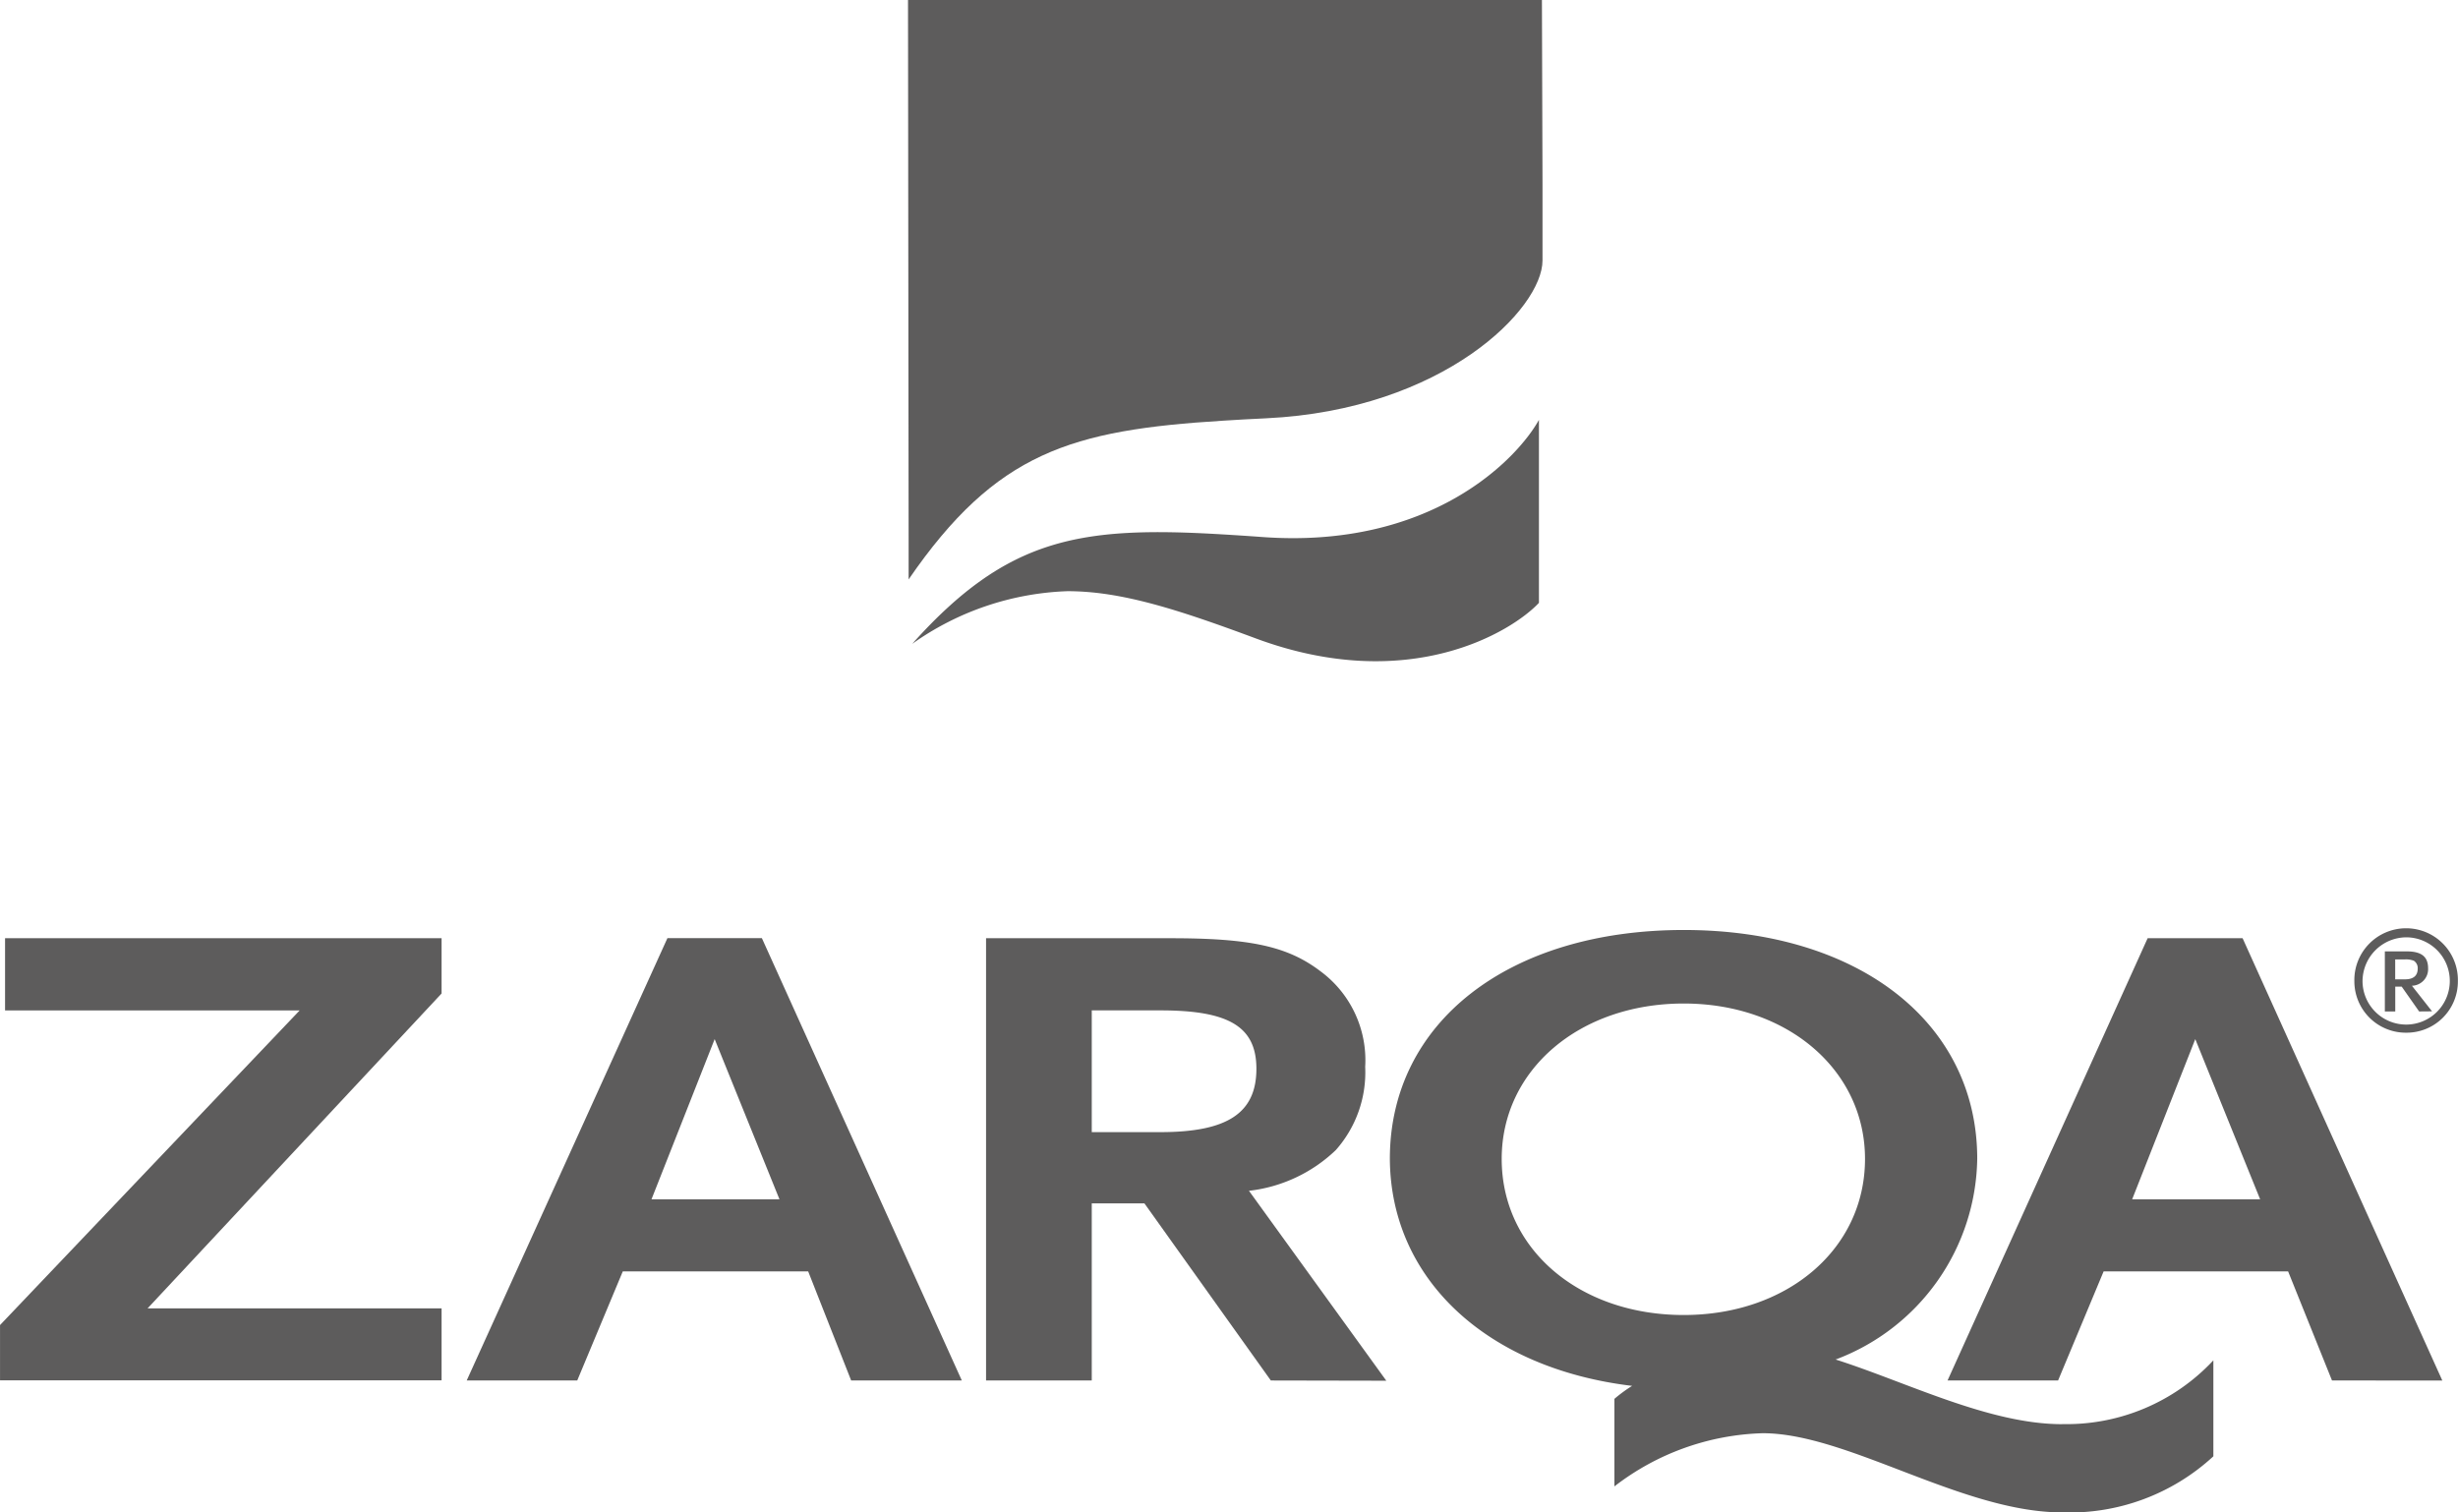
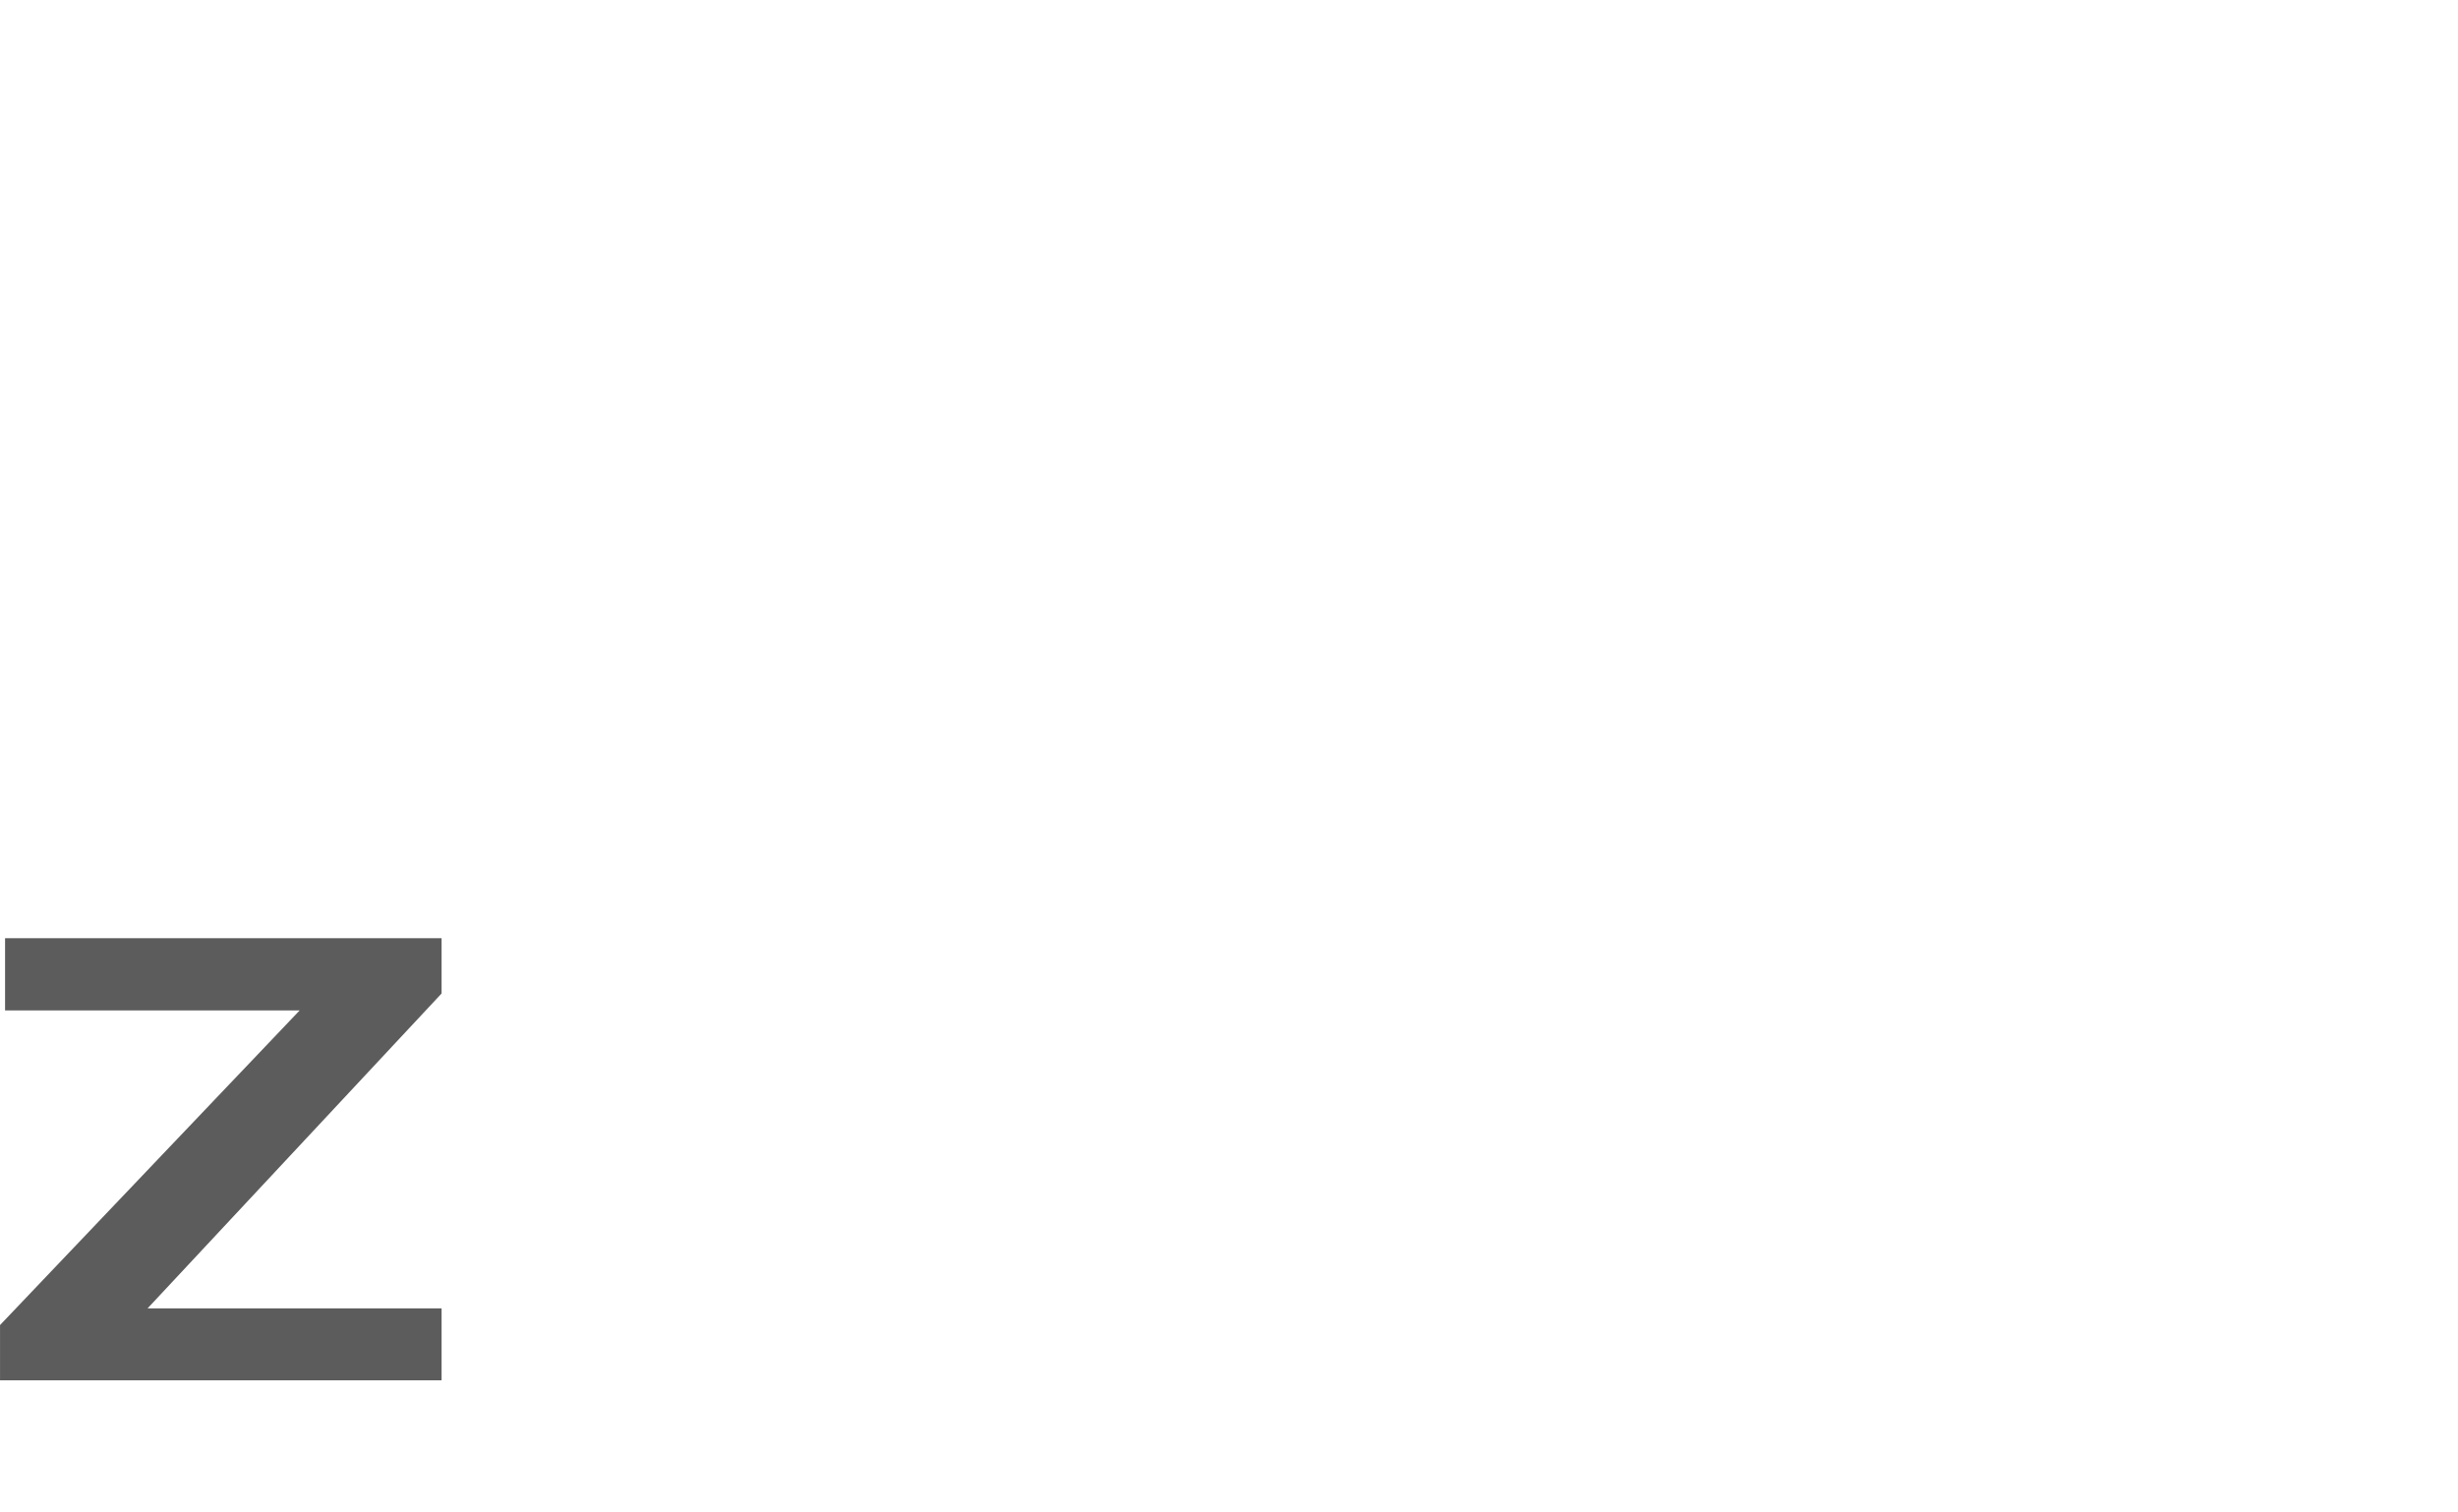
<svg xmlns="http://www.w3.org/2000/svg" width="84.502" height="52" viewBox="0 0 84.502 52">
  <defs>
    <clipPath id="clip-path">
-       <rect id="Rectangle_667" data-name="Rectangle 667" width="84.501" height="52" fill="none" />
-     </clipPath>
+       </clipPath>
  </defs>
  <g id="Group_3423" data-name="Group 3423" transform="translate(0.001)">
    <path id="Path_4191" data-name="Path 4191" d="M.173,77.7v2.483H10.3L0,91v1.9H15.18V90.426H5.073L15.18,79.6V77.7Z" transform="translate(0 -45.442)" fill="#5d5c5c" />
-     <path id="Path_4192" data-name="Path 4192" d="M51.869,92.905l-1.477-3.749H44.018l-1.565,3.749h-3.8l6.9-15.208H48.8l6.873,15.208ZM47.177,81.169l-2.172,5.508h4.4Z" transform="translate(-22.609 -45.442)" fill="#5d5c5c" />
    <g id="Group_2905" data-name="Group 2905" transform="translate(0)">
      <g id="Group_2904" data-name="Group 2904" clip-path="url(#clip-path)">
-         <path id="Path_4193" data-name="Path 4193" d="M91.446,92.906,87.1,86.816H85.29v6.09H81.656V77.7H88c2.754,0,4.027.279,5.157,1.139a3.8,3.8,0,0,1,1.533,3.283,4.028,4.028,0,0,1-1.01,2.862,5.154,5.154,0,0,1-2.986,1.4l4.722,6.53ZM87.651,80.18H85.29v4.187h2.36c2.295,0,3.3-.649,3.3-2.179,0-1.453-.953-2.007-3.3-2.007" transform="translate(-47.758 -45.442)" fill="#5d5c5c" />
        <path id="Path_4194" data-name="Path 4194" d="M174.5,92.905l-1.508-3.749h-6.343l-1.565,3.749h-3.8L168.162,77.7h3.265l6.866,15.208Zm-4.7-11.736-2.17,5.508h4.4Z" transform="translate(-94.331 -45.442)" fill="#5d5c5c" />
        <path id="Path_4195" data-name="Path 4195" d="M138.2,94.021c-2.514,0-5.343-1.446-7.785-2.223a7.492,7.492,0,0,0,4.868-6.9c0-4.69-4.085-7.868-10.086-7.868-6.023,0-10.107,3.178-10.107,7.868.024,4.165,3.372,7.215,8.329,7.806a5.047,5.047,0,0,0-.609.446V96.16a8.728,8.728,0,0,1,5.1-1.828c2.917,0,6.856,2.722,10.291,2.722a7.286,7.286,0,0,0,5.2-1.928v-3.3a6.9,6.9,0,0,1-5.2,2.192M118.935,84.9c0-3.056,2.667-5.342,6.258-5.342,3.563,0,6.232,2.286,6.232,5.342,0,3.1-2.669,5.368-6.232,5.368-3.591,0-6.258-2.266-6.258-5.368" transform="translate(-67.31 -45.055)" fill="#5d5c5c" />
        <path id="Path_4196" data-name="Path 4196" d="M196.774,80.512a1.769,1.769,0,0,1-1.8-1.768,1.78,1.78,0,1,1,3.559,0,1.761,1.761,0,0,1-1.762,1.768m0-3.279a1.513,1.513,0,0,0-1.516,1.511,1.5,1.5,0,1,0,1.516-1.511m.43,2.549-.6-.854h-.221v.854h-.358V77.716h.744c.507,0,.743.174.743.582a.571.571,0,0,1-.556.6l.692.88Zm-.179-1.742a.738.738,0,0,0-.311-.047h-.333v.685h.333c.285,0,.441-.118.441-.371a.3.3,0,0,0-.131-.267" transform="translate(-114.036 -45.006)" fill="#5d5c5c" />
        <path id="Path_4197" data-name="Path 4197" d="M97.085,34.773v3.47h0v2.822c-.938,1-4.482,3.167-9.723,1.227-2.69-1-4.633-1.629-6.486-1.628a9.789,9.789,0,0,0-5.337,1.811c3.268-3.654,5.772-4.054,10.646-3.765.442.026.9.056,1.38.091,5.8.426,8.771-2.672,9.521-4.029" transform="translate(-44.18 -20.338)" fill="#5d5c5c" />
        <path id="Path_4198" data-name="Path 4198" d="M96.985,0l.02,6.366v2.59c0,1.652-3.391,5.134-9.5,5.426-.514.024-1,.051-1.466.081-5.225.323-7.813,1.074-10.826,5.458V18.668L75.192,0Z" transform="translate(-43.977)" fill="#5d5c5c" />
      </g>
    </g>
  </g>
</svg>